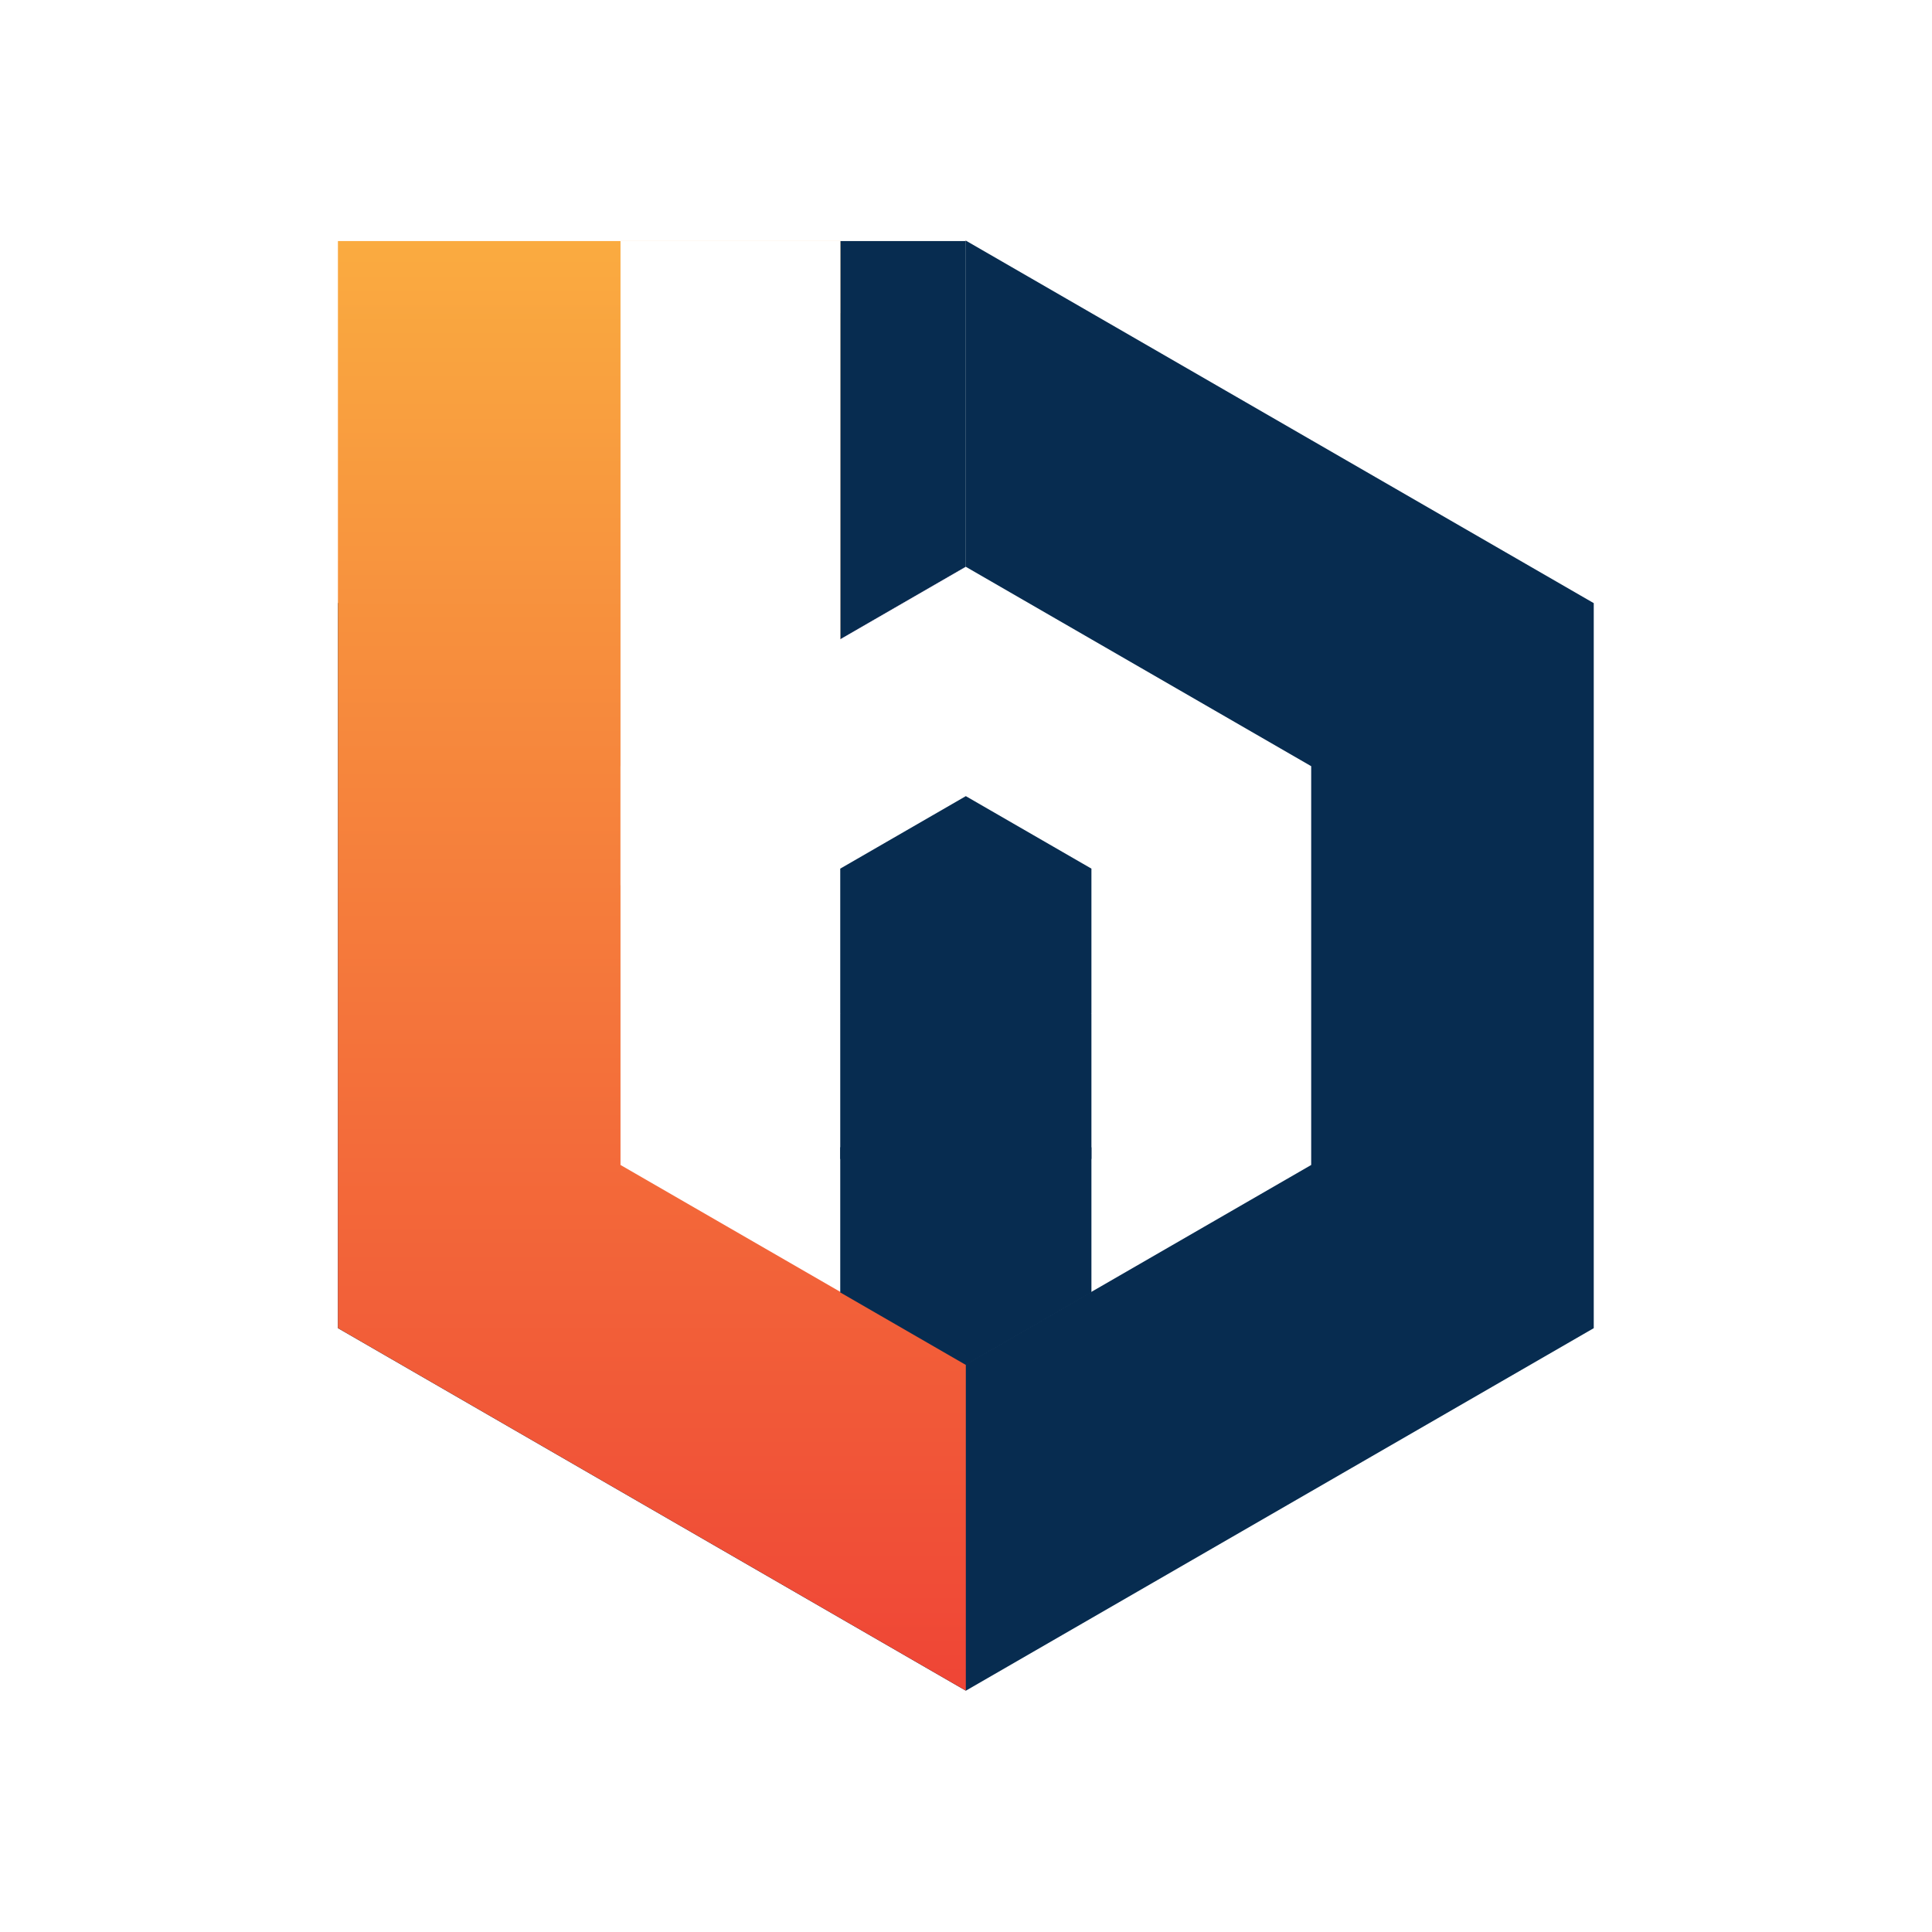
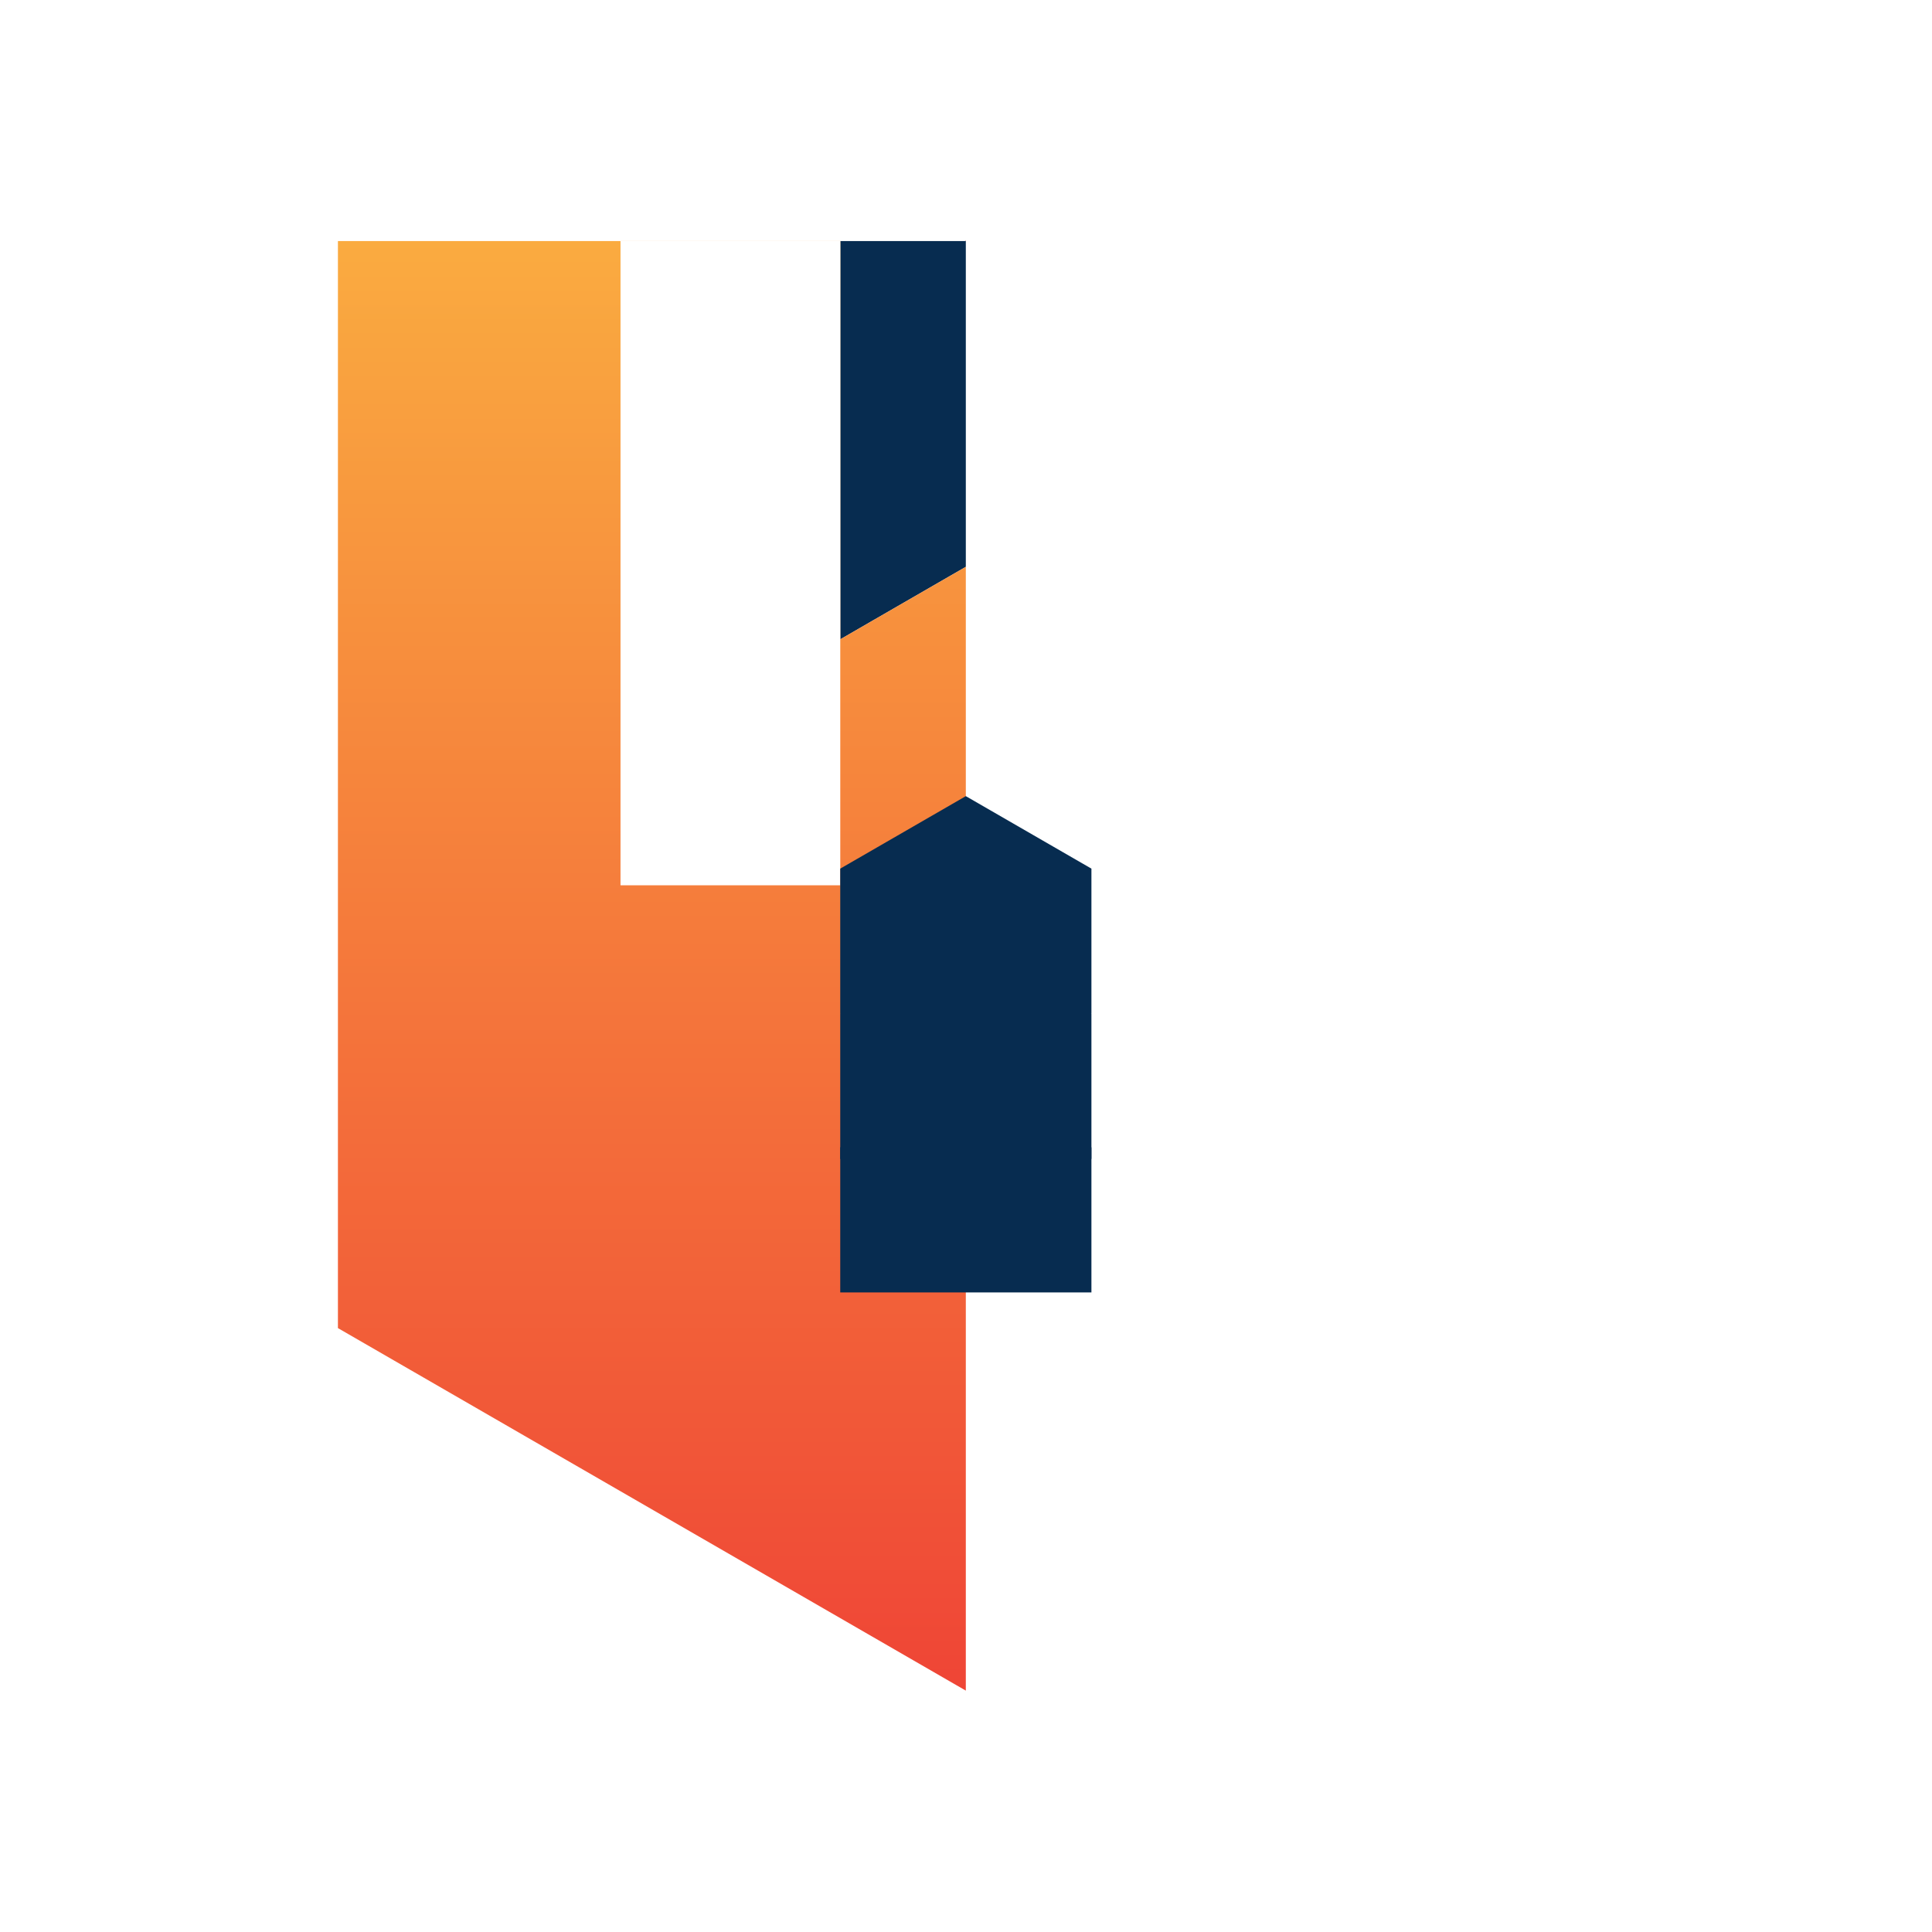
<svg xmlns="http://www.w3.org/2000/svg" width="76" height="76" viewBox="0 0 76 76" fill="none">
  <rect x="0" y="0" width="76" height="76" fill="#333333" stroke="none" />
  <g clip-path="url(#clip0_108_93)">
    <path d="M76 0H0V76H76V0Z" fill="white" />
-     <path d="M62.694 23.726V52.247L37.993 66.508L13.293 52.247V23.726L24.409 17.309L33.053 12.317V25.149L33.065 25.143L34.288 24.436L37.993 22.297V9.465L62.694 23.726Z" fill="#072C50" />
    <path d="M37.994 9.465V9.483H37.963L37.994 9.465Z" fill="#FF5600" />
-     <path d="M33.065 25.143L33.053 25.149V25.143H33.065Z" fill="#FF5600" />
    <path d="M37.994 9.462V9.465L37.963 9.483H37.958L37.994 9.462Z" fill="#1944B7" />
    <path d="M37.993 9.483V22.297L34.288 24.436L33.065 25.143H33.053V9.483H37.993Z" fill="#072C50" />
    <path d="M34.288 24.436L33.065 25.143L33.053 25.149V25.143V12.315V9.483H13.293V23.723V25.143V52.244L30.154 61.979L37.993 66.505V22.297L34.288 24.436Z" fill="url(#paint0_linear_108_93)" />
-     <path d="M37.993 22.297V25.143H33.065L34.288 24.436L37.993 22.297Z" fill="#1944B7" />
-     <path d="M51.579 30.14V45.827L37.994 53.67L24.409 45.827V30.14L33.054 25.149L33.065 25.143L34.289 24.436L37.994 22.297L51.579 30.14Z" fill="white" />
    <path d="M33.054 9.483H24.409V34.825H33.054V9.483Z" fill="white" />
    <path d="M33.053 39.883L37.993 37.031L42.934 39.883V45.587L37.993 48.439L33.053 45.587V39.883Z" fill="#072C50" />
-     <path d="M33.053 45.136L37.993 42.285L42.934 45.136V50.841L37.993 53.693L33.053 50.841V45.136Z" fill="#072C50" />
+     <path d="M33.053 45.136L37.993 42.285L42.934 45.136V50.841L33.053 50.841V45.136Z" fill="#072C50" />
    <path d="M33.053 34.17L37.993 31.318L42.934 34.17V39.874L37.993 42.726L33.053 39.874V34.17Z" fill="#072C50" />
  </g>
  <defs>
    <linearGradient id="paint0_linear_108_93" x1="25.643" y1="9.483" x2="25.643" y2="66.505" gradientUnits="userSpaceOnUse">
      <stop stop-color="#FAAB40" />
      <stop offset="1" stop-color="#EF4536" />
    </linearGradient>
    <clipPath id="clip0_108_93">
      <rect width="76" height="76" fill="white" />
    </clipPath>
  </defs>
</svg>